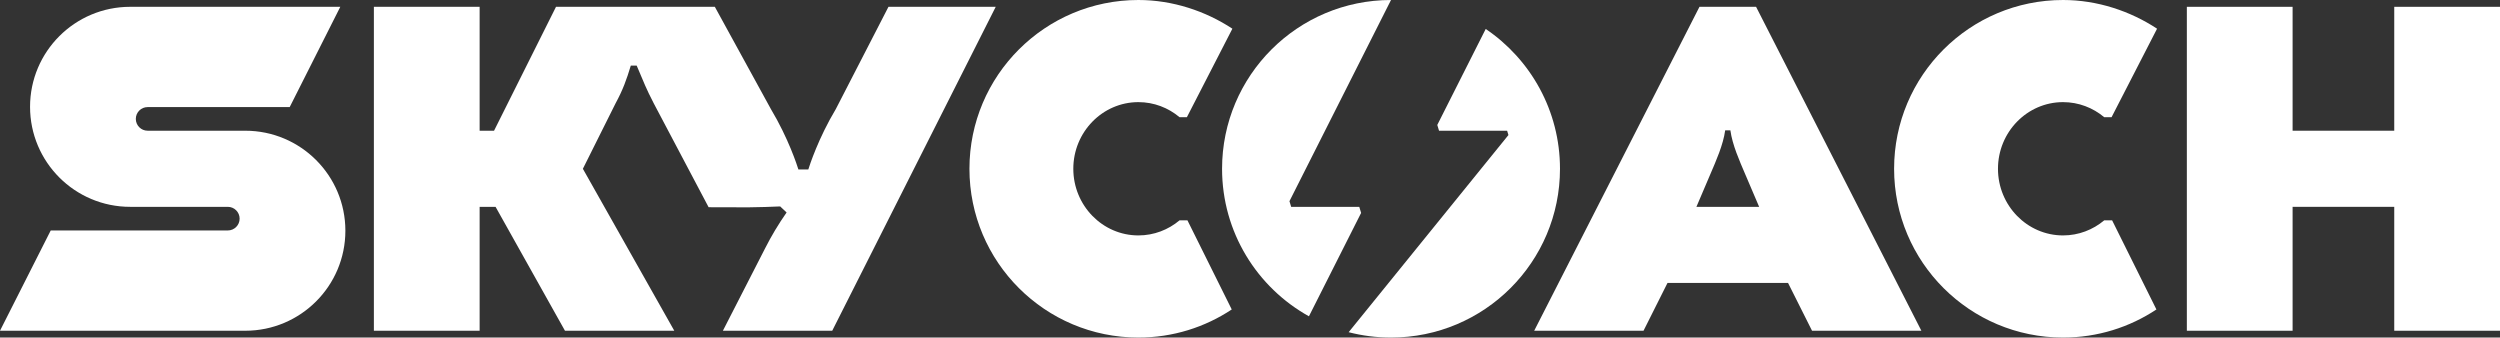
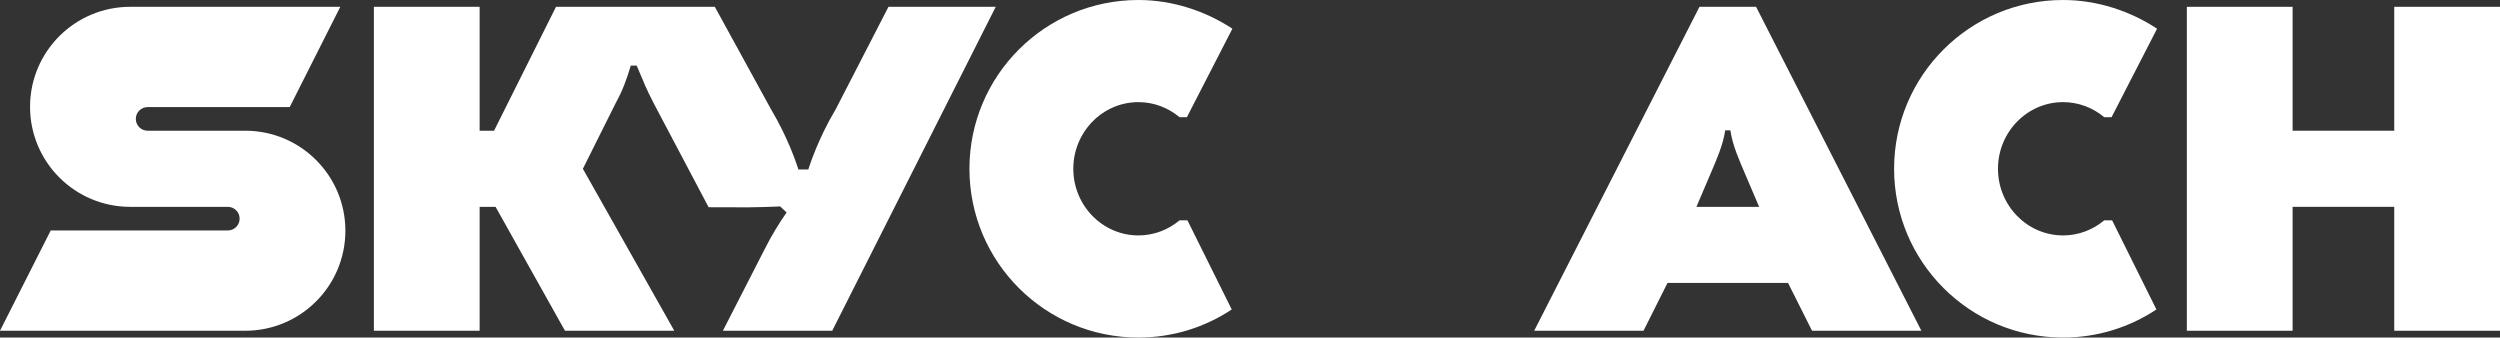
<svg xmlns="http://www.w3.org/2000/svg" width="237" height="32" viewBox="0 0 237 32" fill="none">
  <rect x="0" y="0" width="237" height="32" fill="#333333" stroke="none" />
  <path d="M226.975 0.646V12.392H217.338V0.646H207.313V31.354H217.338V19.608H226.975V31.354H237V0.646H226.975Z" fill="white" />
  <path d="M23.252 12.392H13.997C13.377 12.392 12.875 11.89 12.875 11.271C12.875 10.652 13.377 10.152 13.997 10.152H27.463L32.26 0.646H12.34C7.1 0.646 2.849 4.89 2.849 10.126C2.849 15.362 7.1 19.608 12.34 19.608H21.594C21.905 19.608 22.185 19.733 22.387 19.935C22.591 20.139 22.717 20.419 22.717 20.727C22.717 21.346 22.214 21.848 21.594 21.848H4.809L0 31.354H23.252C28.494 31.354 32.742 27.108 32.742 21.874C32.742 16.636 28.494 12.392 23.252 12.392Z" fill="white" />
-   <path d="M128.859 19.608L129.034 20.184L124.087 29.985C119.175 27.256 115.852 22.016 115.852 16C115.852 7.163 123.021 0.002 131.868 0L122.24 19.073L122.403 19.608H128.859Z" fill="white" />
-   <path d="M147.887 16C147.887 24.837 140.717 32 131.87 32C130.482 32 129.136 31.823 127.852 31.493L142.999 12.803L142.875 12.392H136.42L136.254 11.846L140.846 2.746C145.096 5.623 147.887 10.486 147.887 16Z" fill="white" />
  <path d="M166.476 0.646H161.11L145.441 31.354H155.806L158.079 26.823H169.507L171.781 31.354H182.146L166.476 0.646ZM160.82 19.608L162.144 16.505C162.683 15.245 163.362 13.727 163.547 12.355H164.04C164.231 13.742 164.904 15.245 165.442 16.505L166.767 19.608H160.82Z" fill="white" />
  <path d="M94.395 0.646L78.895 31.354H68.53L72.521 23.563C73.12 22.376 73.805 21.233 74.57 20.144L73.961 19.569C73.127 19.613 71.988 19.64 70.955 19.655L67.177 19.645L61.984 9.814C61.215 8.326 61.081 7.908 60.359 6.222H59.799C59.401 7.533 59.064 8.494 58.347 9.814L55.257 16.002L63.923 31.355H53.559L46.98 19.609H45.469V31.355H35.444V0.646H45.469V12.392H46.836L52.709 0.646H67.766L73.081 10.34C74.74 13.111 75.569 15.681 75.689 16.068H76.627C76.749 15.681 77.576 13.111 79.235 10.34L84.227 0.646H94.395Z" fill="white" />
  <path d="M112.57 20.89H111.819C110.754 21.781 109.398 22.318 107.919 22.318C104.517 22.318 101.75 19.484 101.75 16C101.75 12.516 104.517 9.682 107.919 9.682C109.398 9.682 110.754 10.218 111.821 11.11H112.517L116.83 2.721C114.303 1.055 111.174 0 107.92 0C99.073 0 91.903 7.163 91.903 16C91.903 24.837 99.073 32 107.92 32C111.193 32 114.234 31.02 116.769 29.337L112.571 20.89H112.57Z" fill="white" />
  <path d="M200.228 20.89H199.478C198.413 21.781 197.056 22.318 195.577 22.318C192.176 22.318 189.408 19.484 189.408 16C189.408 12.516 192.176 9.682 195.577 9.682C197.056 9.682 198.413 10.218 199.48 11.11H200.176L204.489 2.721C201.962 1.055 198.833 0 195.579 0C186.732 0 179.561 7.163 179.561 16C179.561 24.837 186.732 32 195.579 32C198.851 32 201.892 31.02 204.428 29.337L200.23 20.89H200.228Z" fill="white" />
</svg>